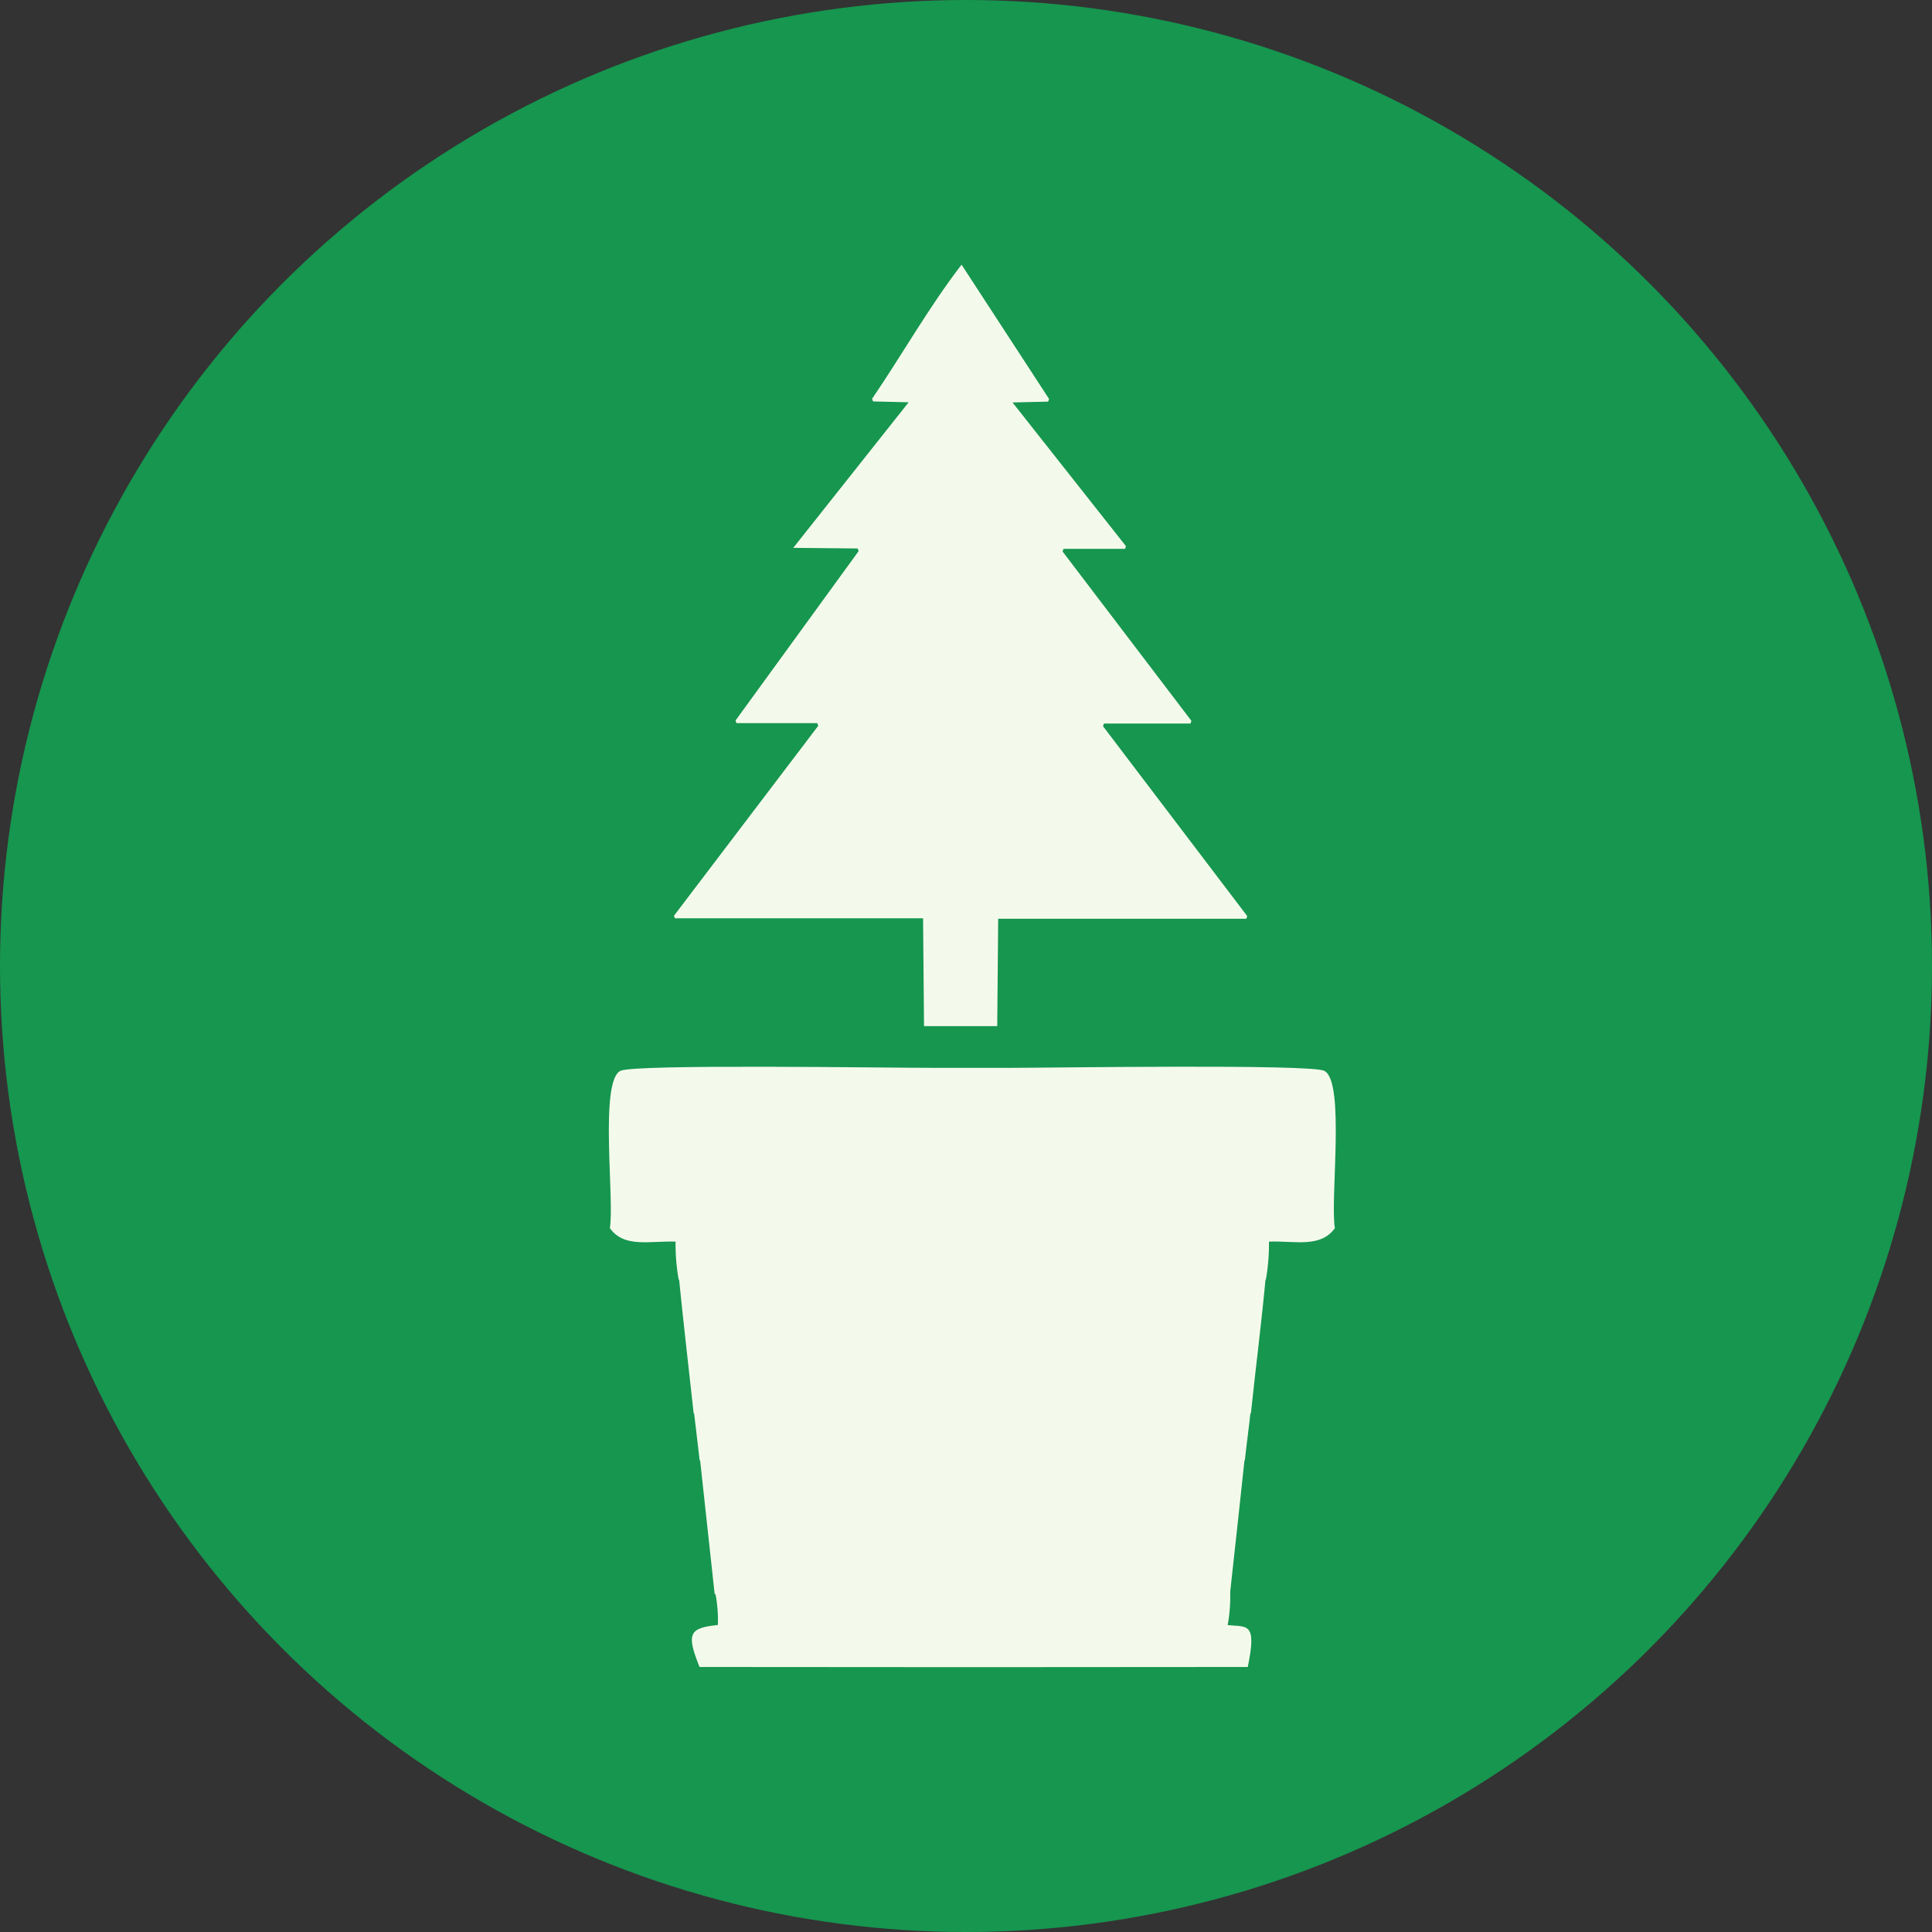
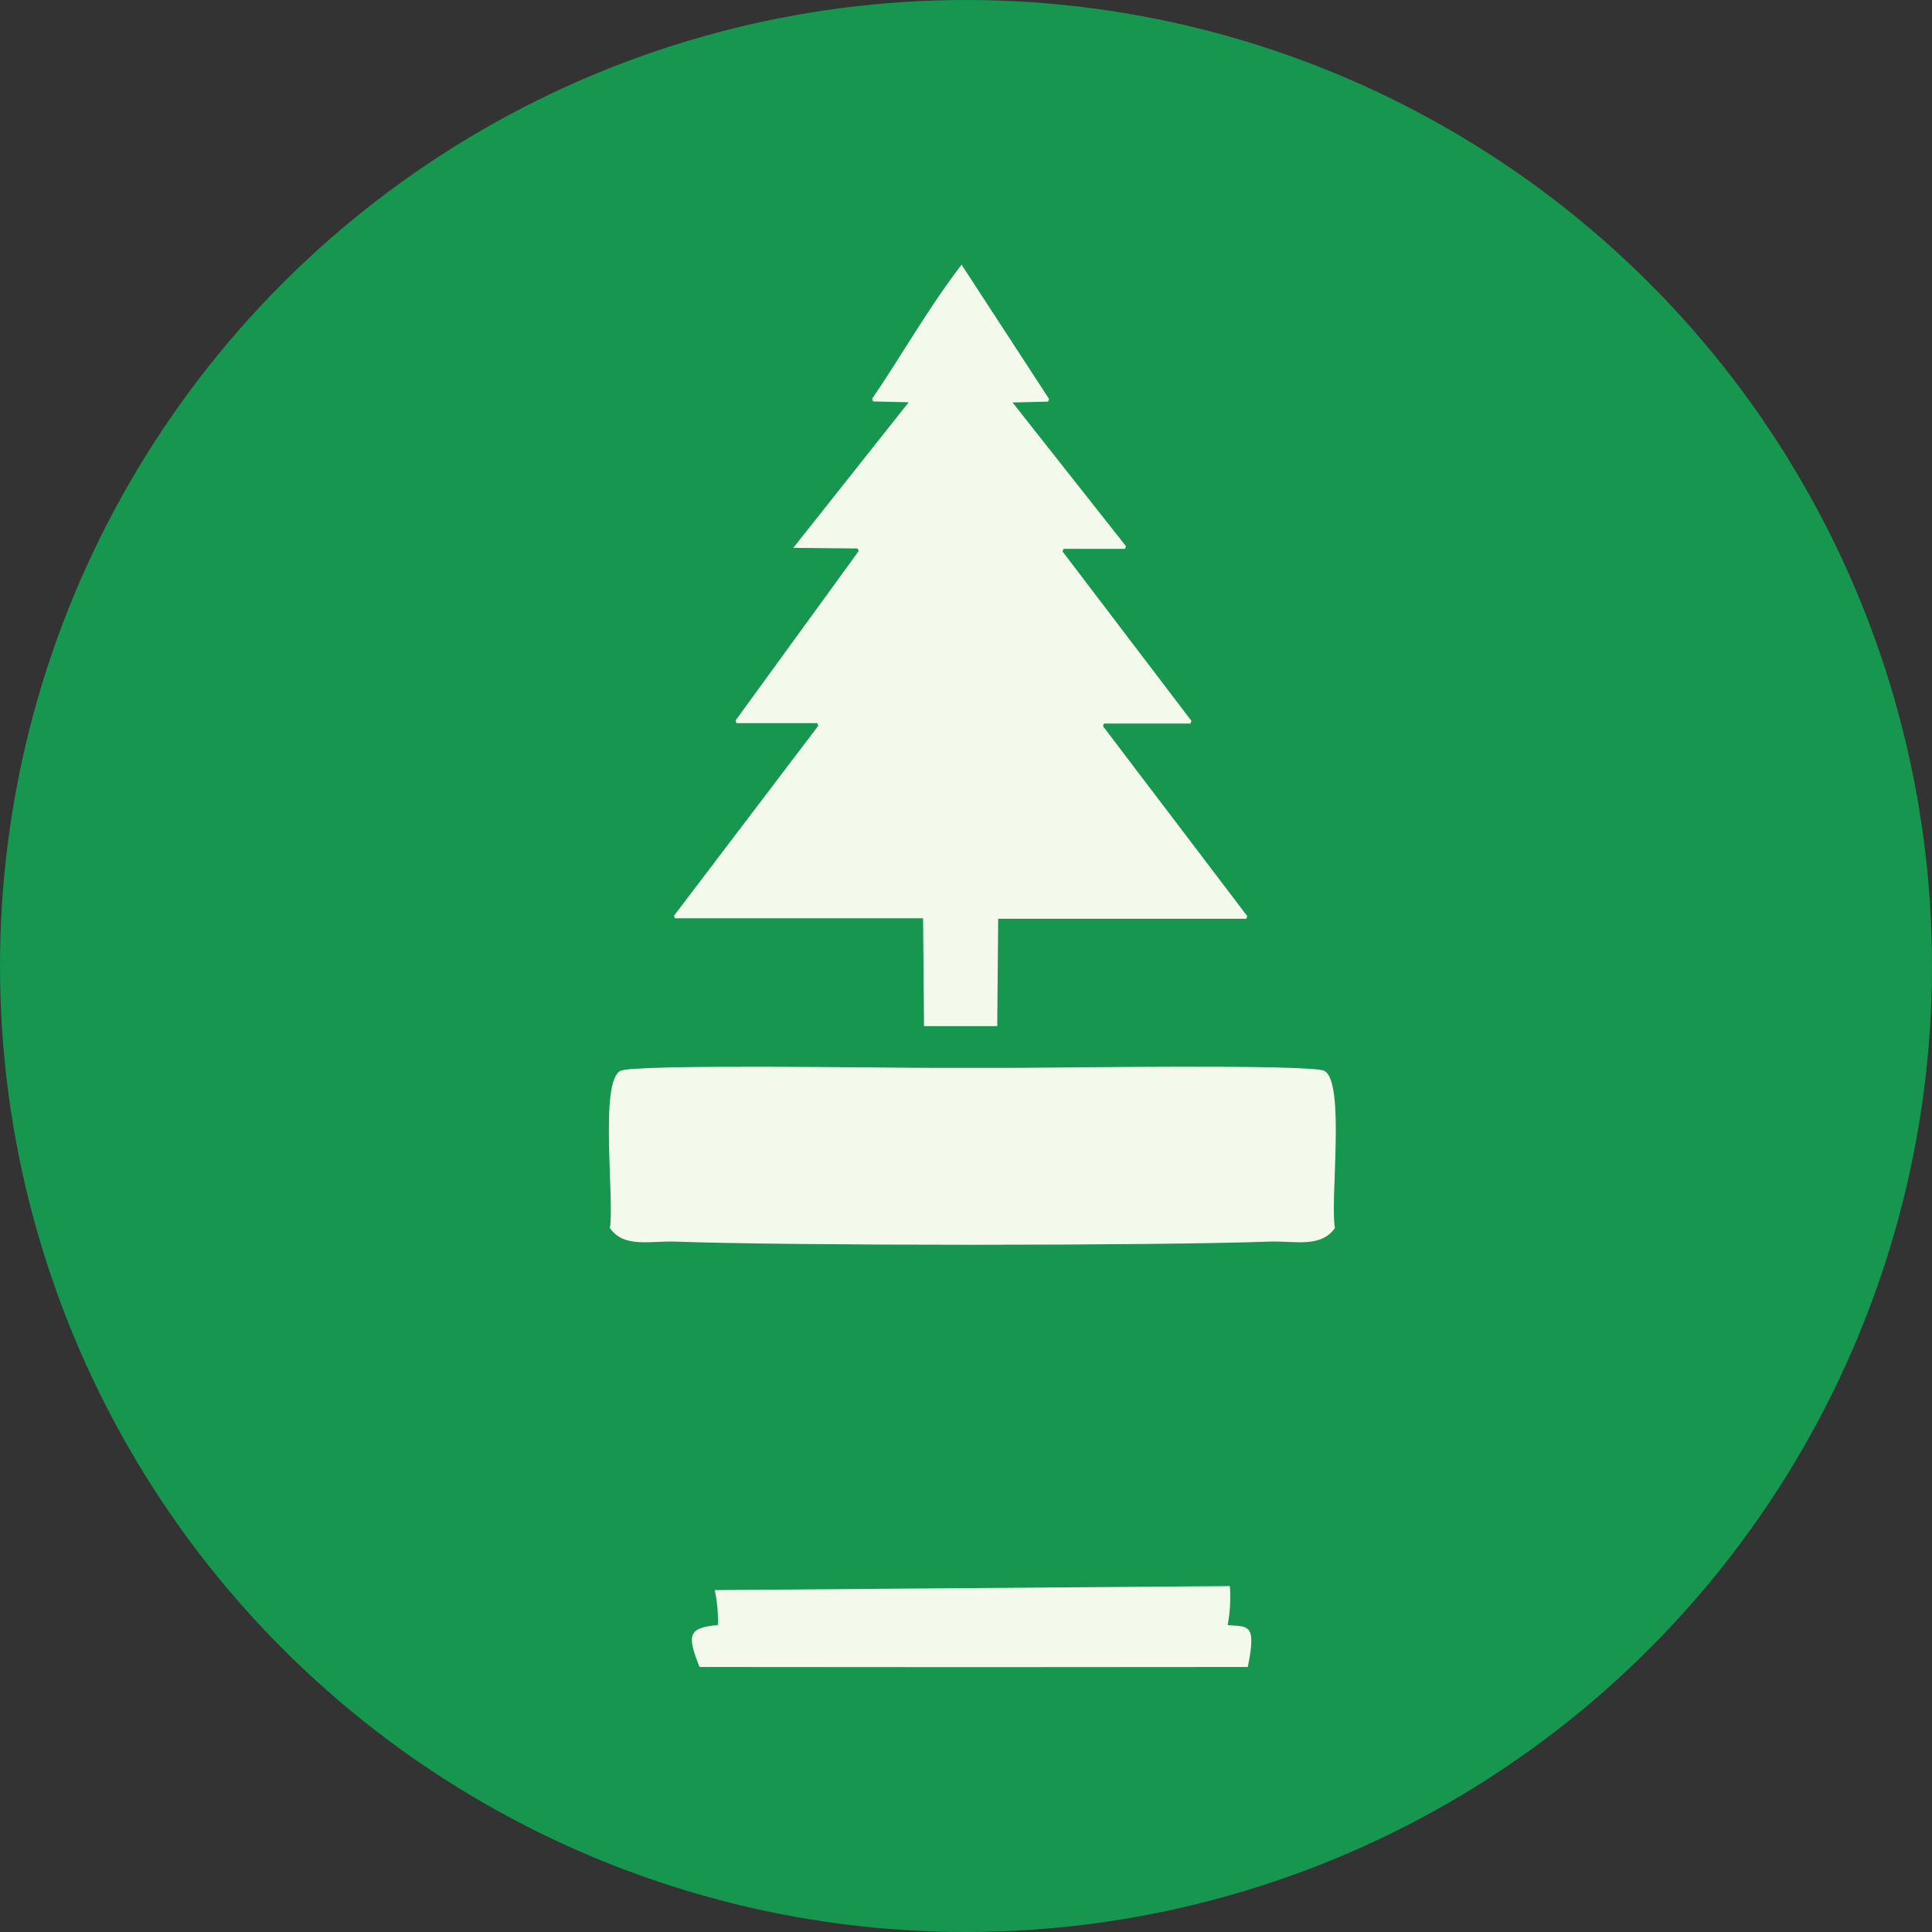
<svg xmlns="http://www.w3.org/2000/svg" width="73" height="73" viewBox="0 0 73 73">
  <rect x="0" y="0" width="73" height="73" fill="#333333" stroke="none" />
  <g id="etape1" transform="translate(-382 -2027)">
    <circle id="Ellipse_1" data-name="Ellipse 1" cx="36.5" cy="36.5" r="36.5" transform="translate(382 2027)" fill="#16964f" />
    <g id="Groupe_70" data-name="Groupe 70" transform="translate(-384 -382.359)">
      <g id="Groupe_66" data-name="Groupe 66" transform="translate(789 2449.666)">
        <path id="Tracé_652" data-name="Tracé 652" d="M12.26,226.577c.98,0,1.964,0,2.943,0,1.52,0,11.3-.151,11.829.113.8.4.213,4.877.4,5.943-.541.762-1.515.473-2.491.51-4.384.159-18.029.159-22.413,0-.975-.035-1.949.253-2.491-.51.183-1.065-.405-5.542.4-5.943.529-.265,10.309-.107,11.829-.113Z" transform="translate(0.006 -226.536)" fill="#f4faeb" />
-         <path id="Tracé_653" data-name="Tracé 653" d="M39.048,270.22a7.716,7.716,0,0,1-.113,1.585H16.747a7.611,7.611,0,0,1-.113-1.585c4.384.159,18.029.159,22.413,0Z" transform="translate(-14.104 -263.765)" fill="#f4faeb" />
-         <path id="Tracé_654" data-name="Tracé 654" d="M39.667,280.7c-.159,1.739-.384,3.472-.566,5.207H18.046c-.191-1.733-.392-3.472-.566-5.207Z" transform="translate(-14.836 -272.811)" fill="#f4faeb" />
-         <path id="Tracé_655" data-name="Tracé 655" d="M42.265,315.13c-.067.643-.159,1.287-.227,1.925h-20.6c-.071-.64-.156-1.285-.227-1.925Z" transform="translate(-18.002 -302.186)" fill="#f4faeb" />
-         <path id="Tracé_656" data-name="Tracé 656" d="M43.322,327.86c-.183,1.738-.377,3.474-.566,5.207H23.286c-.192-1.733-.374-3.474-.566-5.207Z" transform="translate(-19.283 -313.142)" fill="#f4faeb" />
        <path id="Tracé_657" data-name="Tracé 657" d="M45.912,361.29a5.913,5.913,0,0,1-.113,1.623c-.038,0-.076,0-.113,0-1.291-.1-17.412-.1-18.9,0-.074,0-.153-.008-.227,0a5.366,5.366,0,0,0-.113-1.471l19.47-.151Z" transform="translate(-22.441 -341.668)" fill="#f4faeb" />
        <path id="Tracé_658" data-name="Tracé 658" d="M21.772,372.006c.074-.008.153,0,.227,0H40.9c.038,0,.076,0,.113,0,.767.082,1.148-.136.792,1.585q-10.355.014-20.715,0c-.514-1.276-.377-1.473.679-1.585Z" transform="translate(-17.658 -350.912)" fill="#f4faeb" />
        <path id="Tracé_659" data-name="Tracé 659" d="M47.6,371.606H28.7C30.193,371.508,46.312,371.508,47.6,371.606Z" transform="translate(-24.359 -350.512)" fill="#f4faeb" />
      </g>
      <g id="sapin-de-noel_5_" data-name="sapin-de-noel (5)" transform="translate(791.466 2419.359)">
        <path id="Tracé_674" data-name="Tracé 674" d="M12.209,78.181H9.448l-.036-4.073H.036L0,74.011l5.451-7.177-.036-.1H2.362l-.036-.1,4.651-6.4-.036-.1L4.507,60.11l4.36-5.5-1.345-.032-.036-.1C8.623,52.809,9.64,51,10.866,49.41l3.307,5.075-.036.1-1.345.032,4.287,5.431-.036.1H14.719l-.036.1,4.869,6.4-.036.1h-3.27l-.036.1,5.451,7.177-.036.1H12.25l-.036,4.073Z" transform="translate(0 -49.41)" fill="#f4faeb" />
      </g>
    </g>
  </g>
</svg>